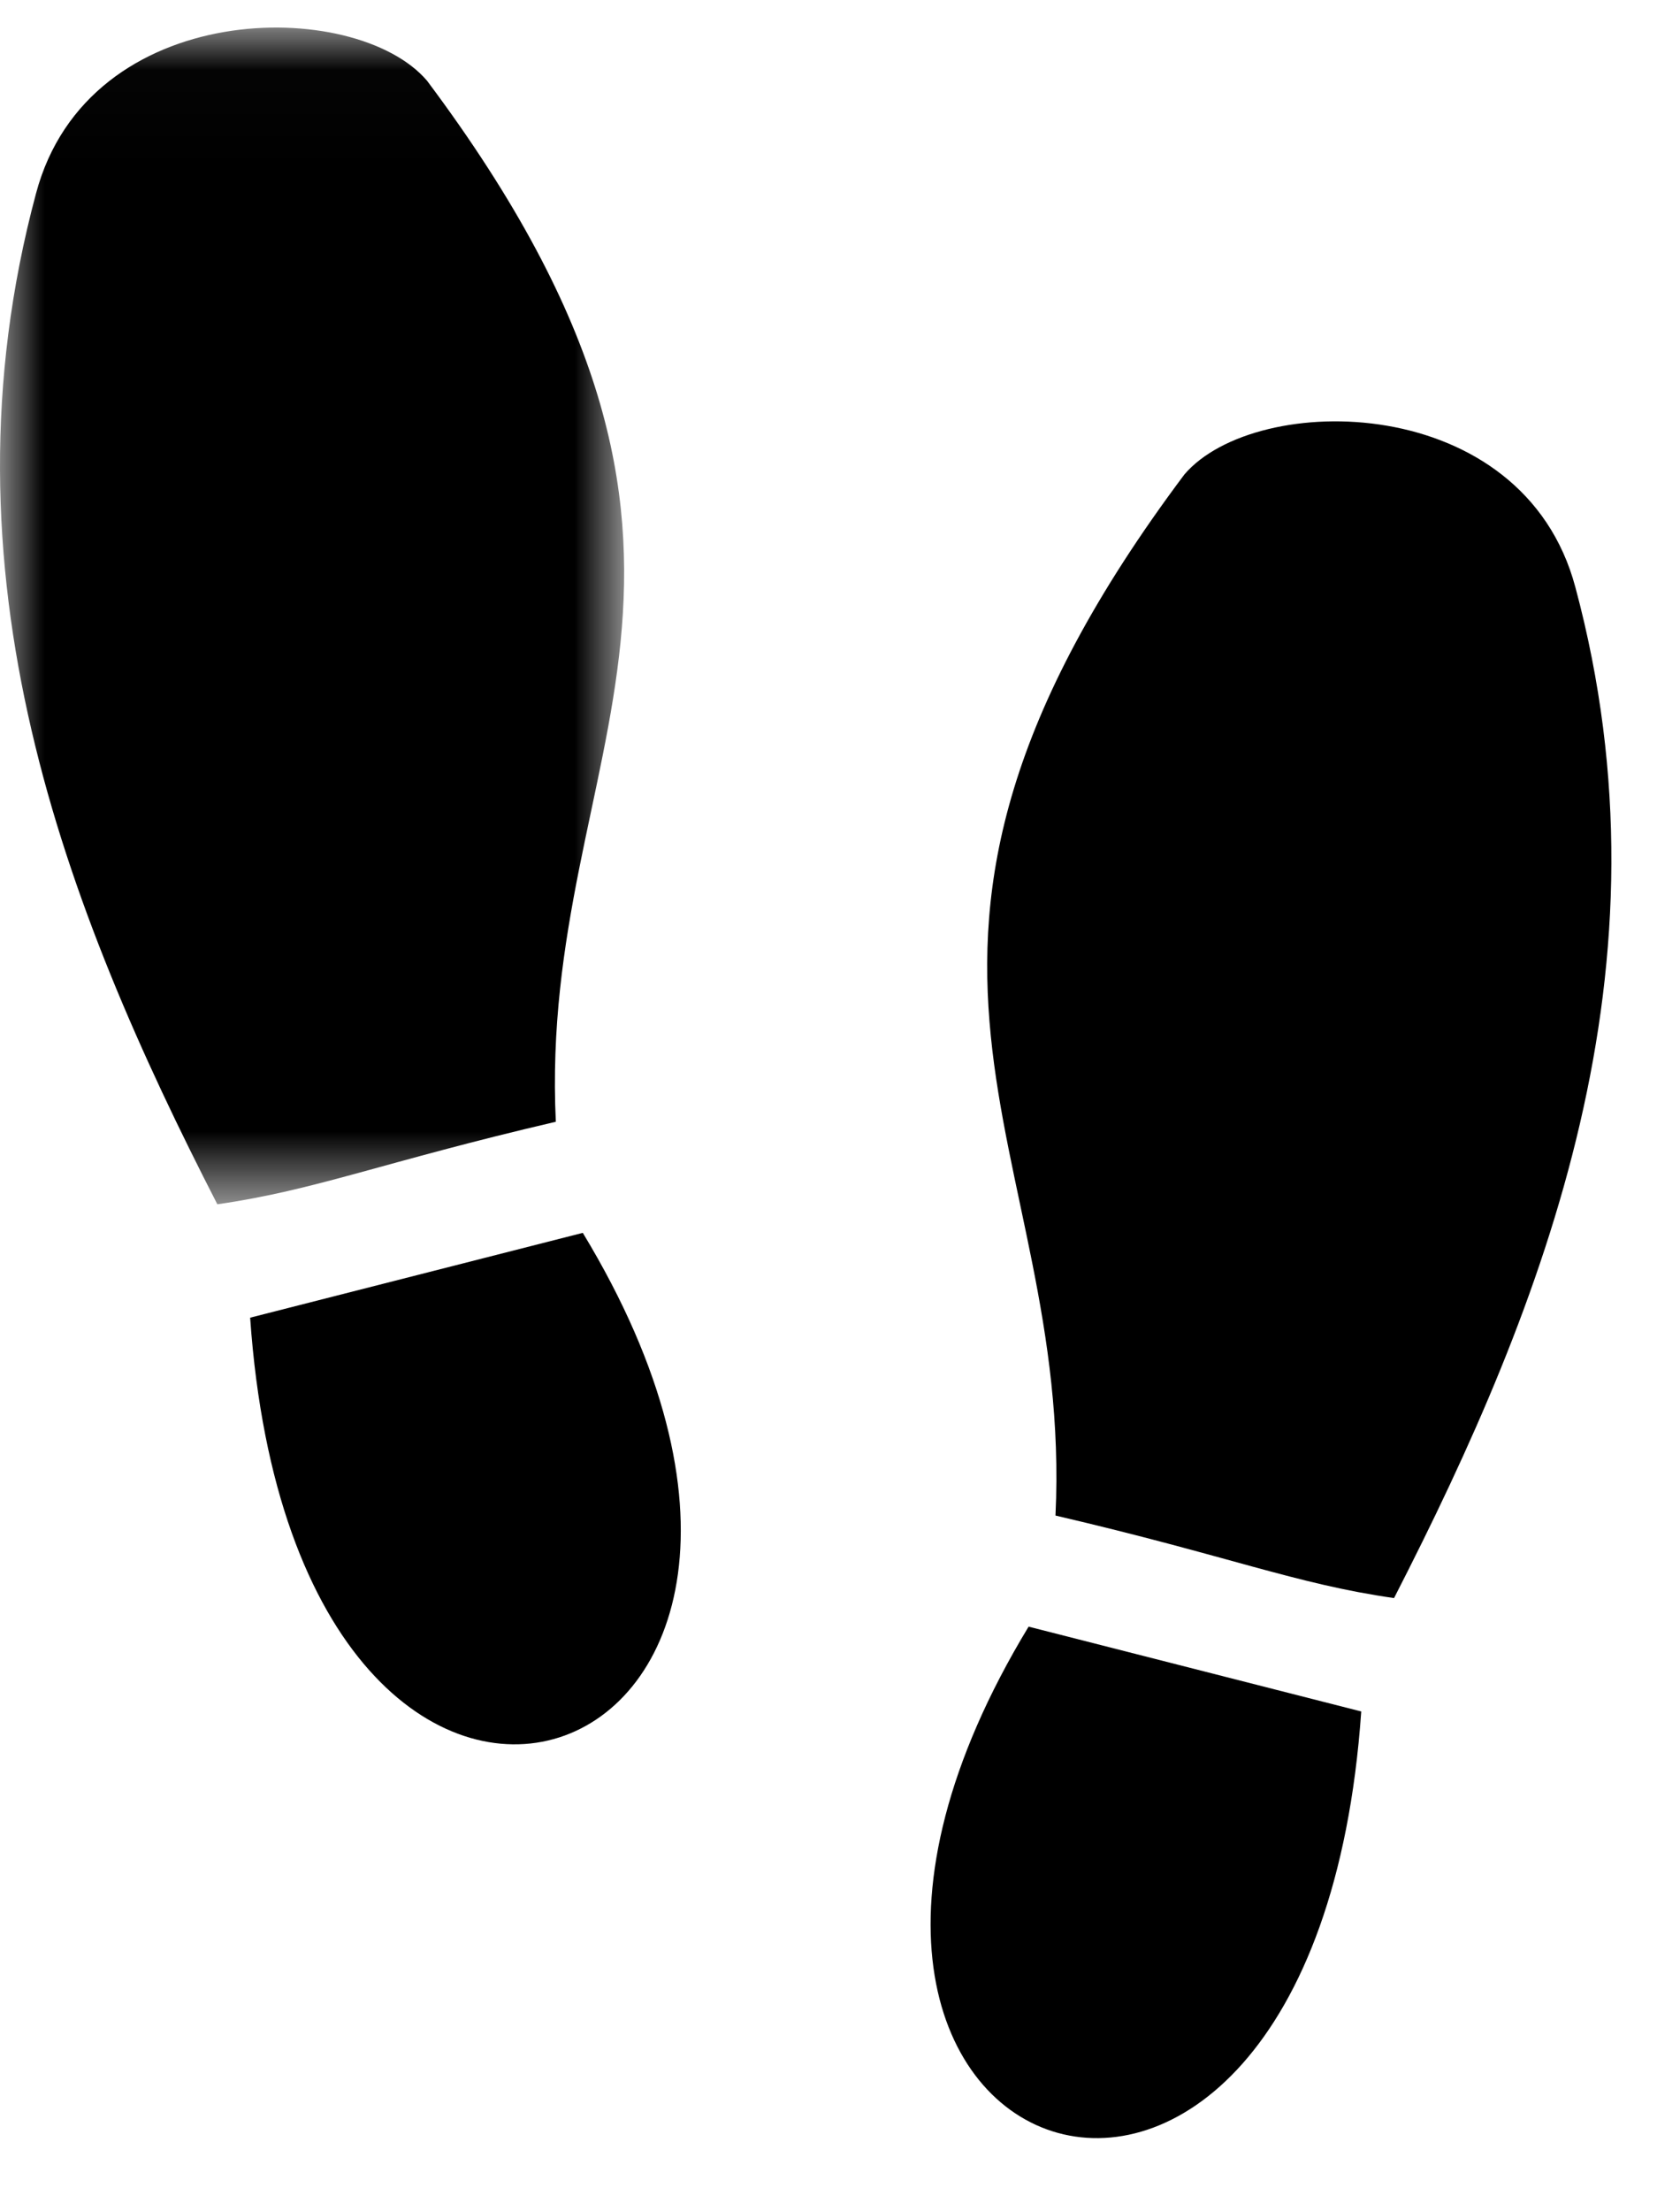
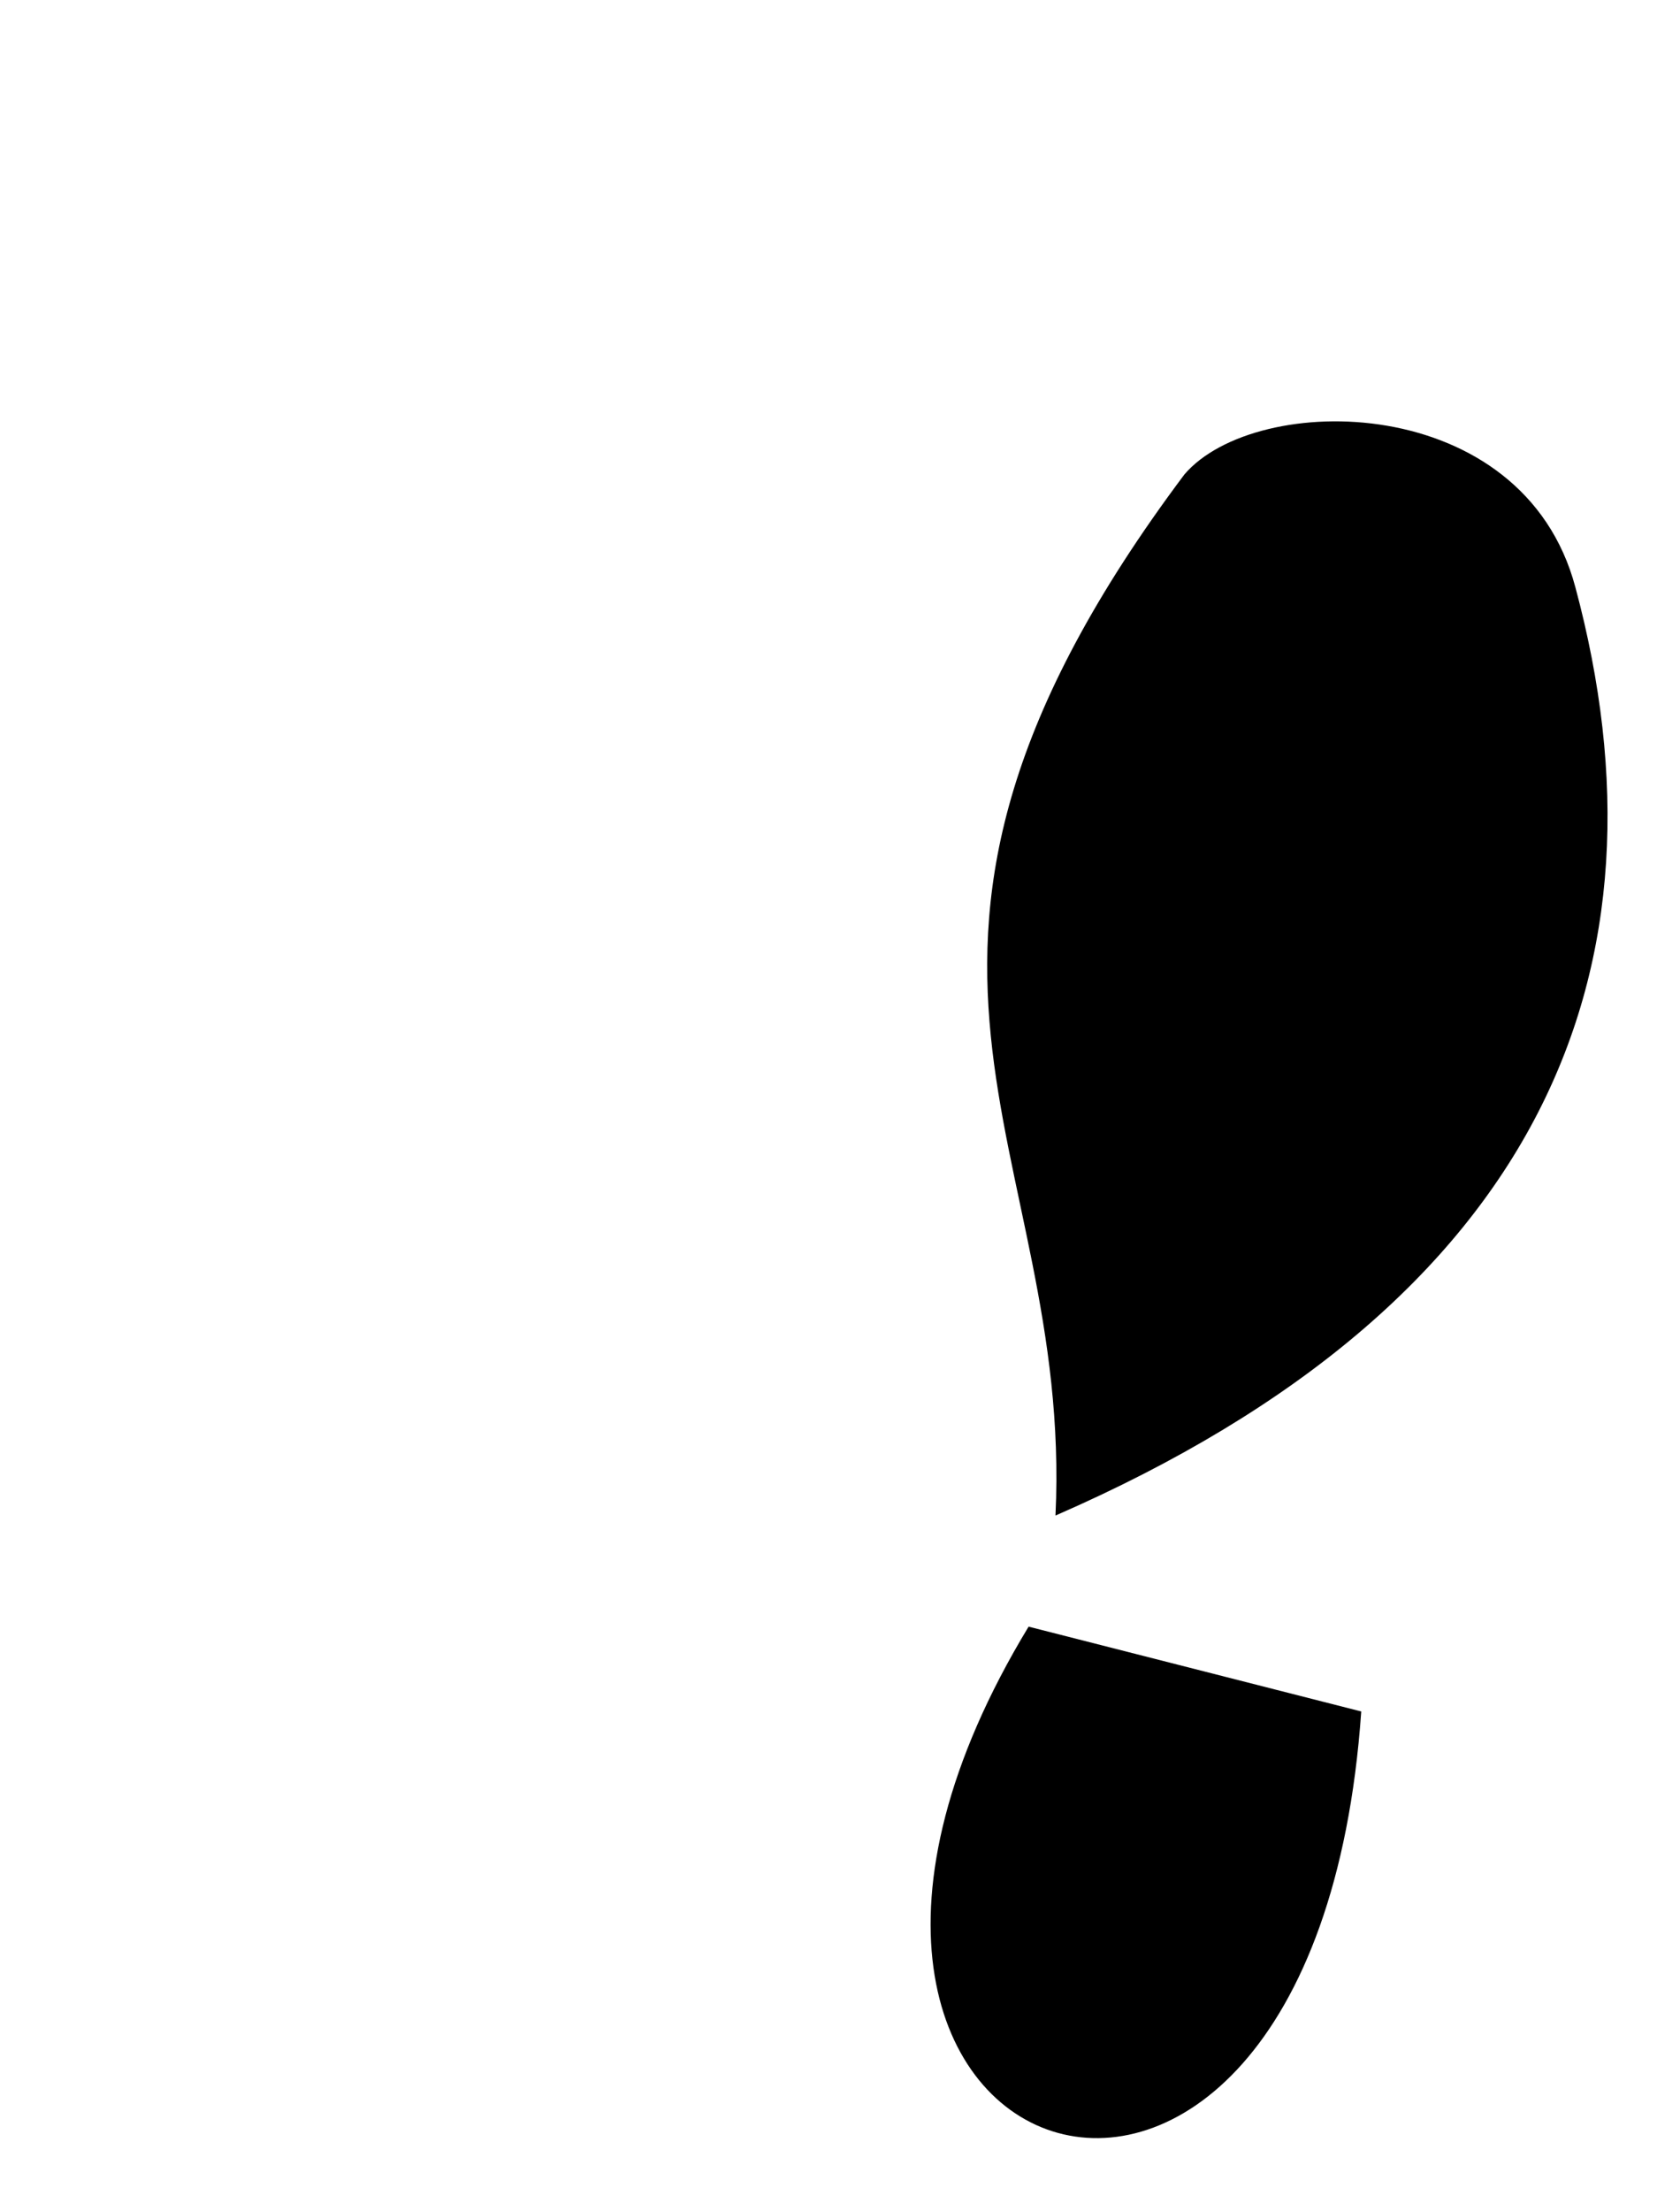
<svg xmlns="http://www.w3.org/2000/svg" xmlns:xlink="http://www.w3.org/1999/xlink" width="19px" height="25px" viewBox="0 0 19 25" version="1.1">
  <title>walks</title>
  <desc>Created with Sketch.</desc>
  <defs>
-     <polygon id="path-1" points="0 0.021 7.059 0.021 7.059 13.324 0 13.324" />
-   </defs>
+     </defs>
  <g id="Standard-Pages" stroke="none" stroke-width="1" fill="none" fill-rule="evenodd">
    <g id="Standard-+-Features-Desktop" transform="translate(-170, -1419)">
      <g id="Facilities" transform="translate(156, 1119)">
        <g id="Icons" transform="translate(10, 15)">
          <g id="walks" transform="translate(4, 285.193)">
-             <path d="M13.395,5.171 C9.298,10.64 12.139,12.705 11.937,16.941 C13.898,17.398 14.653,17.715 15.766,17.874 C17.485,14.523 18.968,10.735 17.817,6.447 C17.225,4.225 14.205,4.223 13.395,5.171" id="Fill-1" fill="#000000" />
+             <path d="M13.395,5.171 C9.298,10.64 12.139,12.705 11.937,16.941 C17.485,14.523 18.968,10.735 17.817,6.447 C17.225,4.225 14.205,4.223 13.395,5.171" id="Fill-1" fill="#000000" />
            <path d="M11.633,18.197 C7.868,24.406 14.858,26.881 15.395,19.156 L11.633,18.197 Z" id="Fill-3" fill="#000000" />
            <g id="Group-7" transform="translate(0, 0.098)">
              <mask id="mask-2" fill="white">
                <use xlink:href="#path-1" />
              </mask>
              <g id="Clip-6" />
              <path d="M4.829,0.621 C4.019,-0.327 0.999,-0.325 0.407,1.897 C-0.744,6.185 0.738,9.973 2.458,13.324 C3.571,13.165 4.326,12.848 6.286,12.391 C6.085,8.155 8.925,6.09 4.829,0.621" id="Fill-5" fill="#000000" mask="url(#mask-2)" />
            </g>
-             <path d="M2.829,14.704 C3.366,22.429 10.356,19.954 6.591,13.745 L2.829,14.704 Z" id="Fill-8" fill="#000000" />
          </g>
        </g>
      </g>
    </g>
  </g>
</svg>